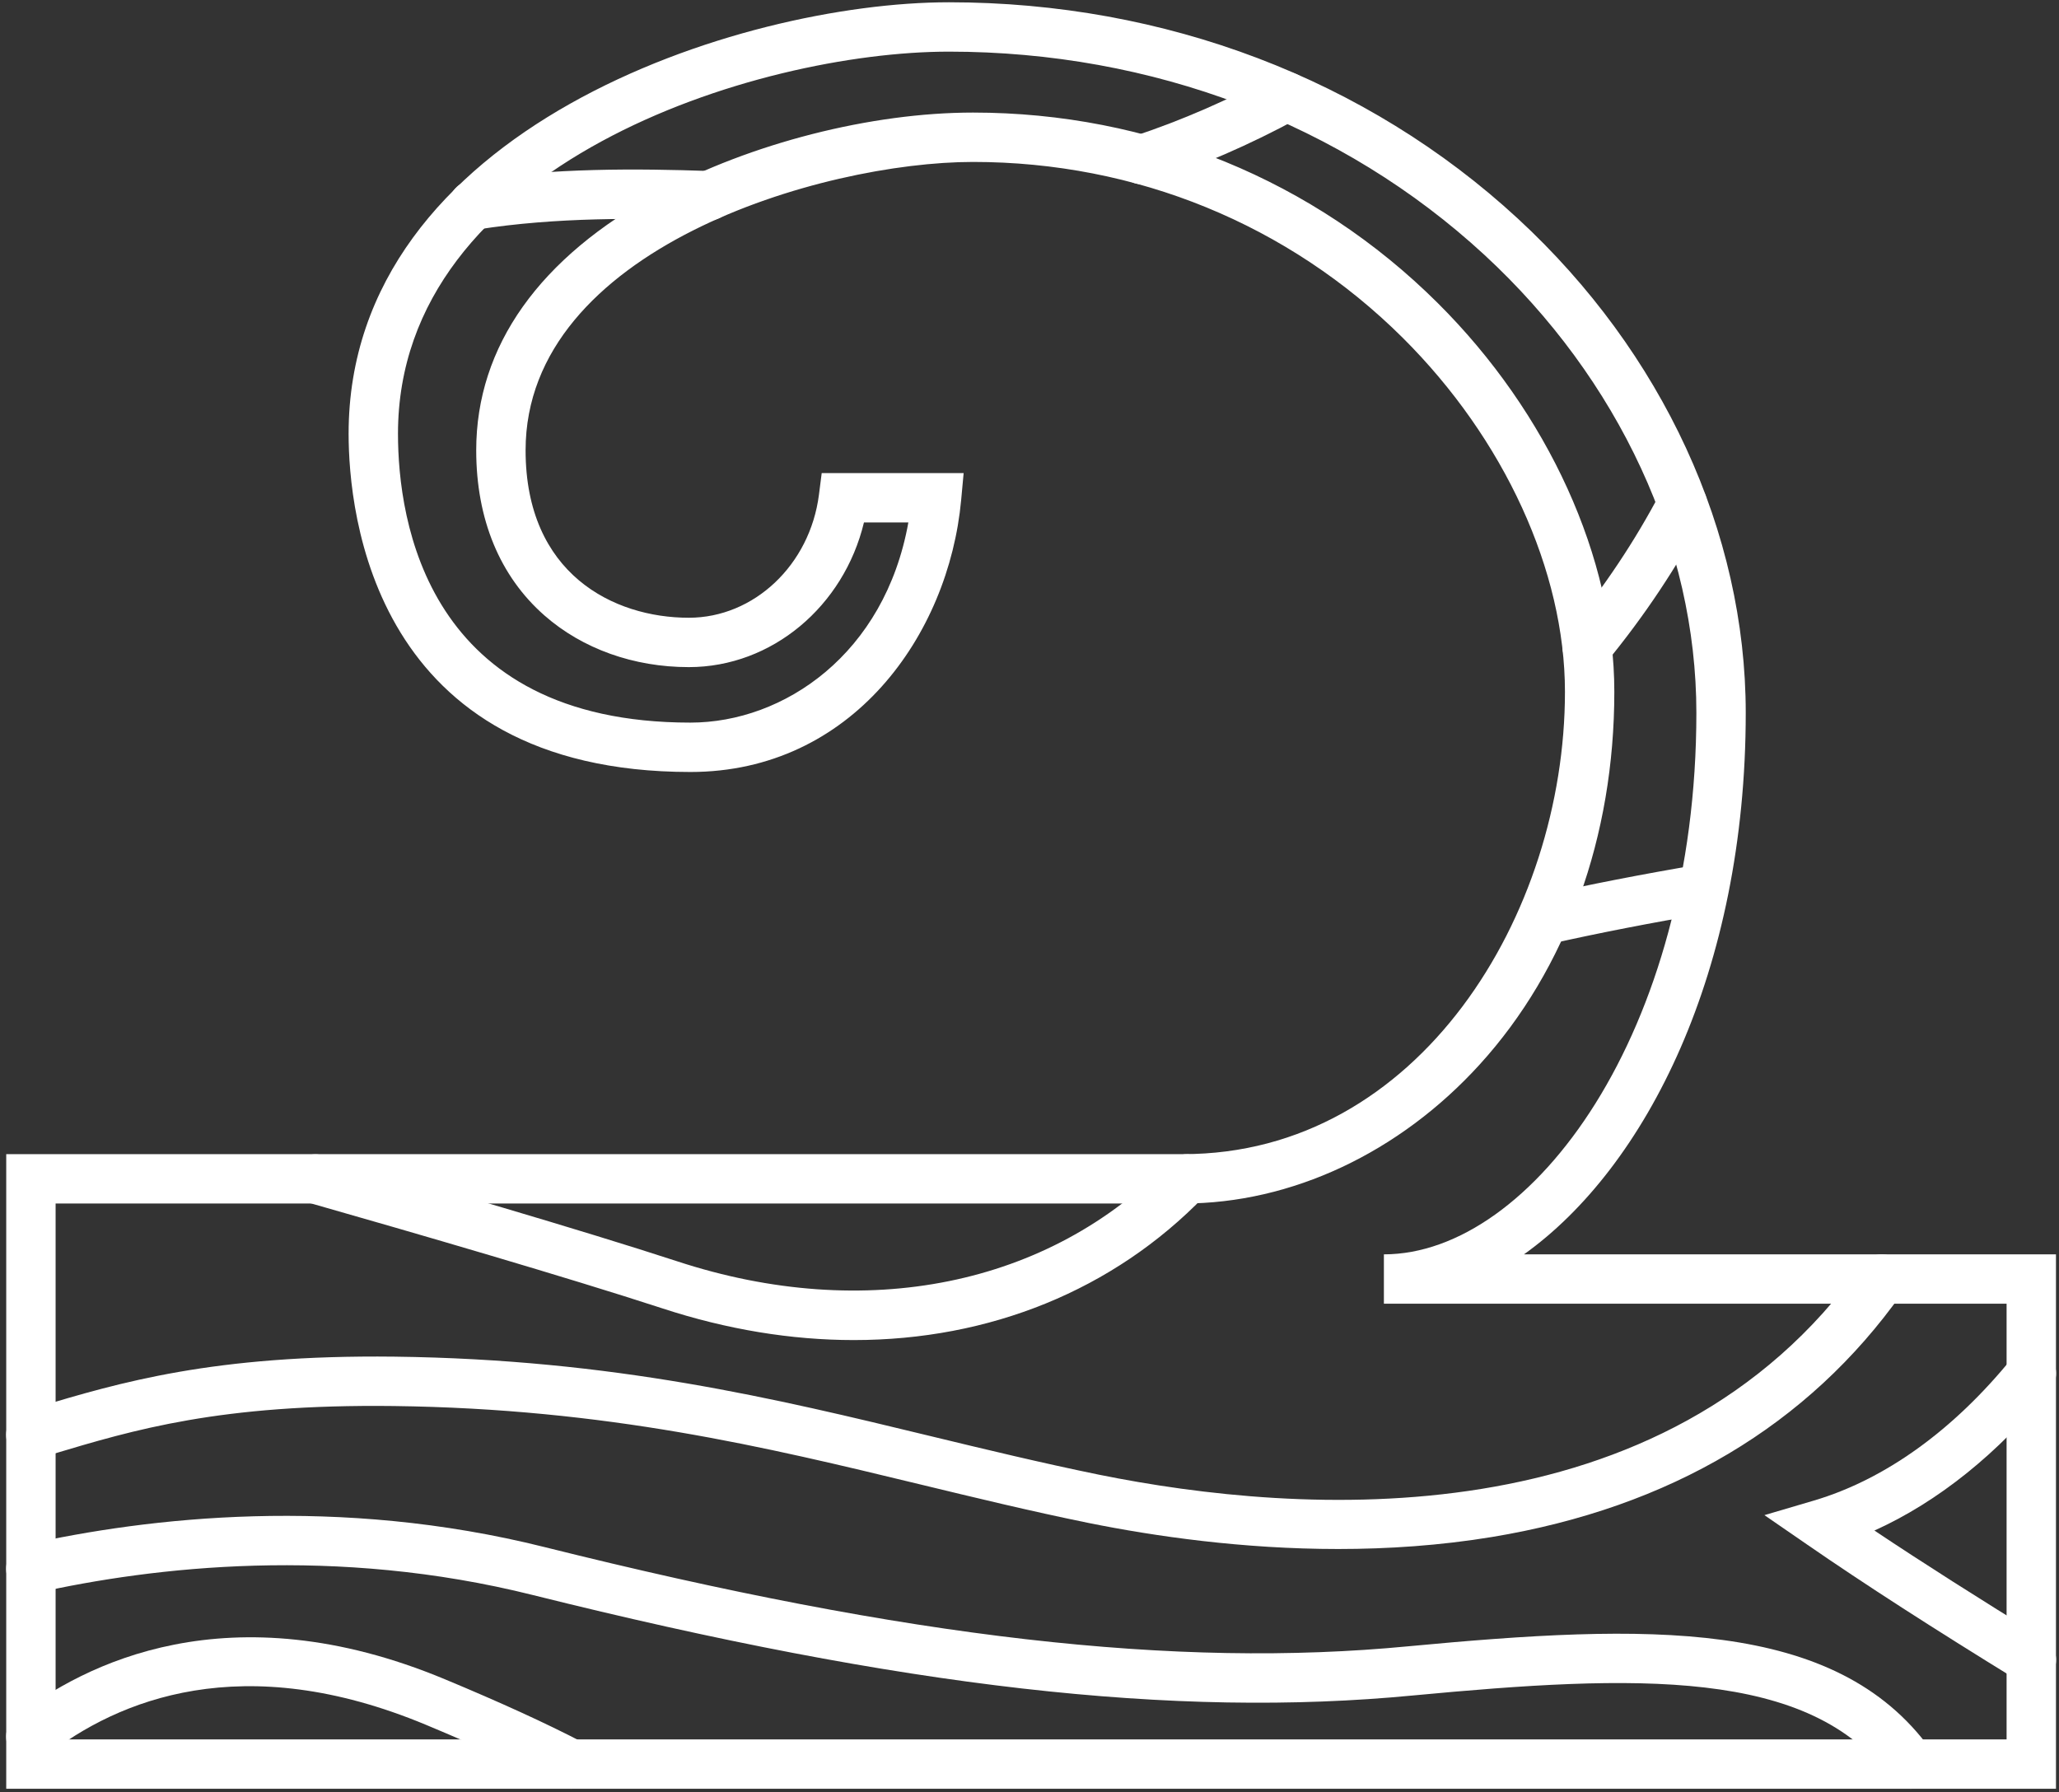
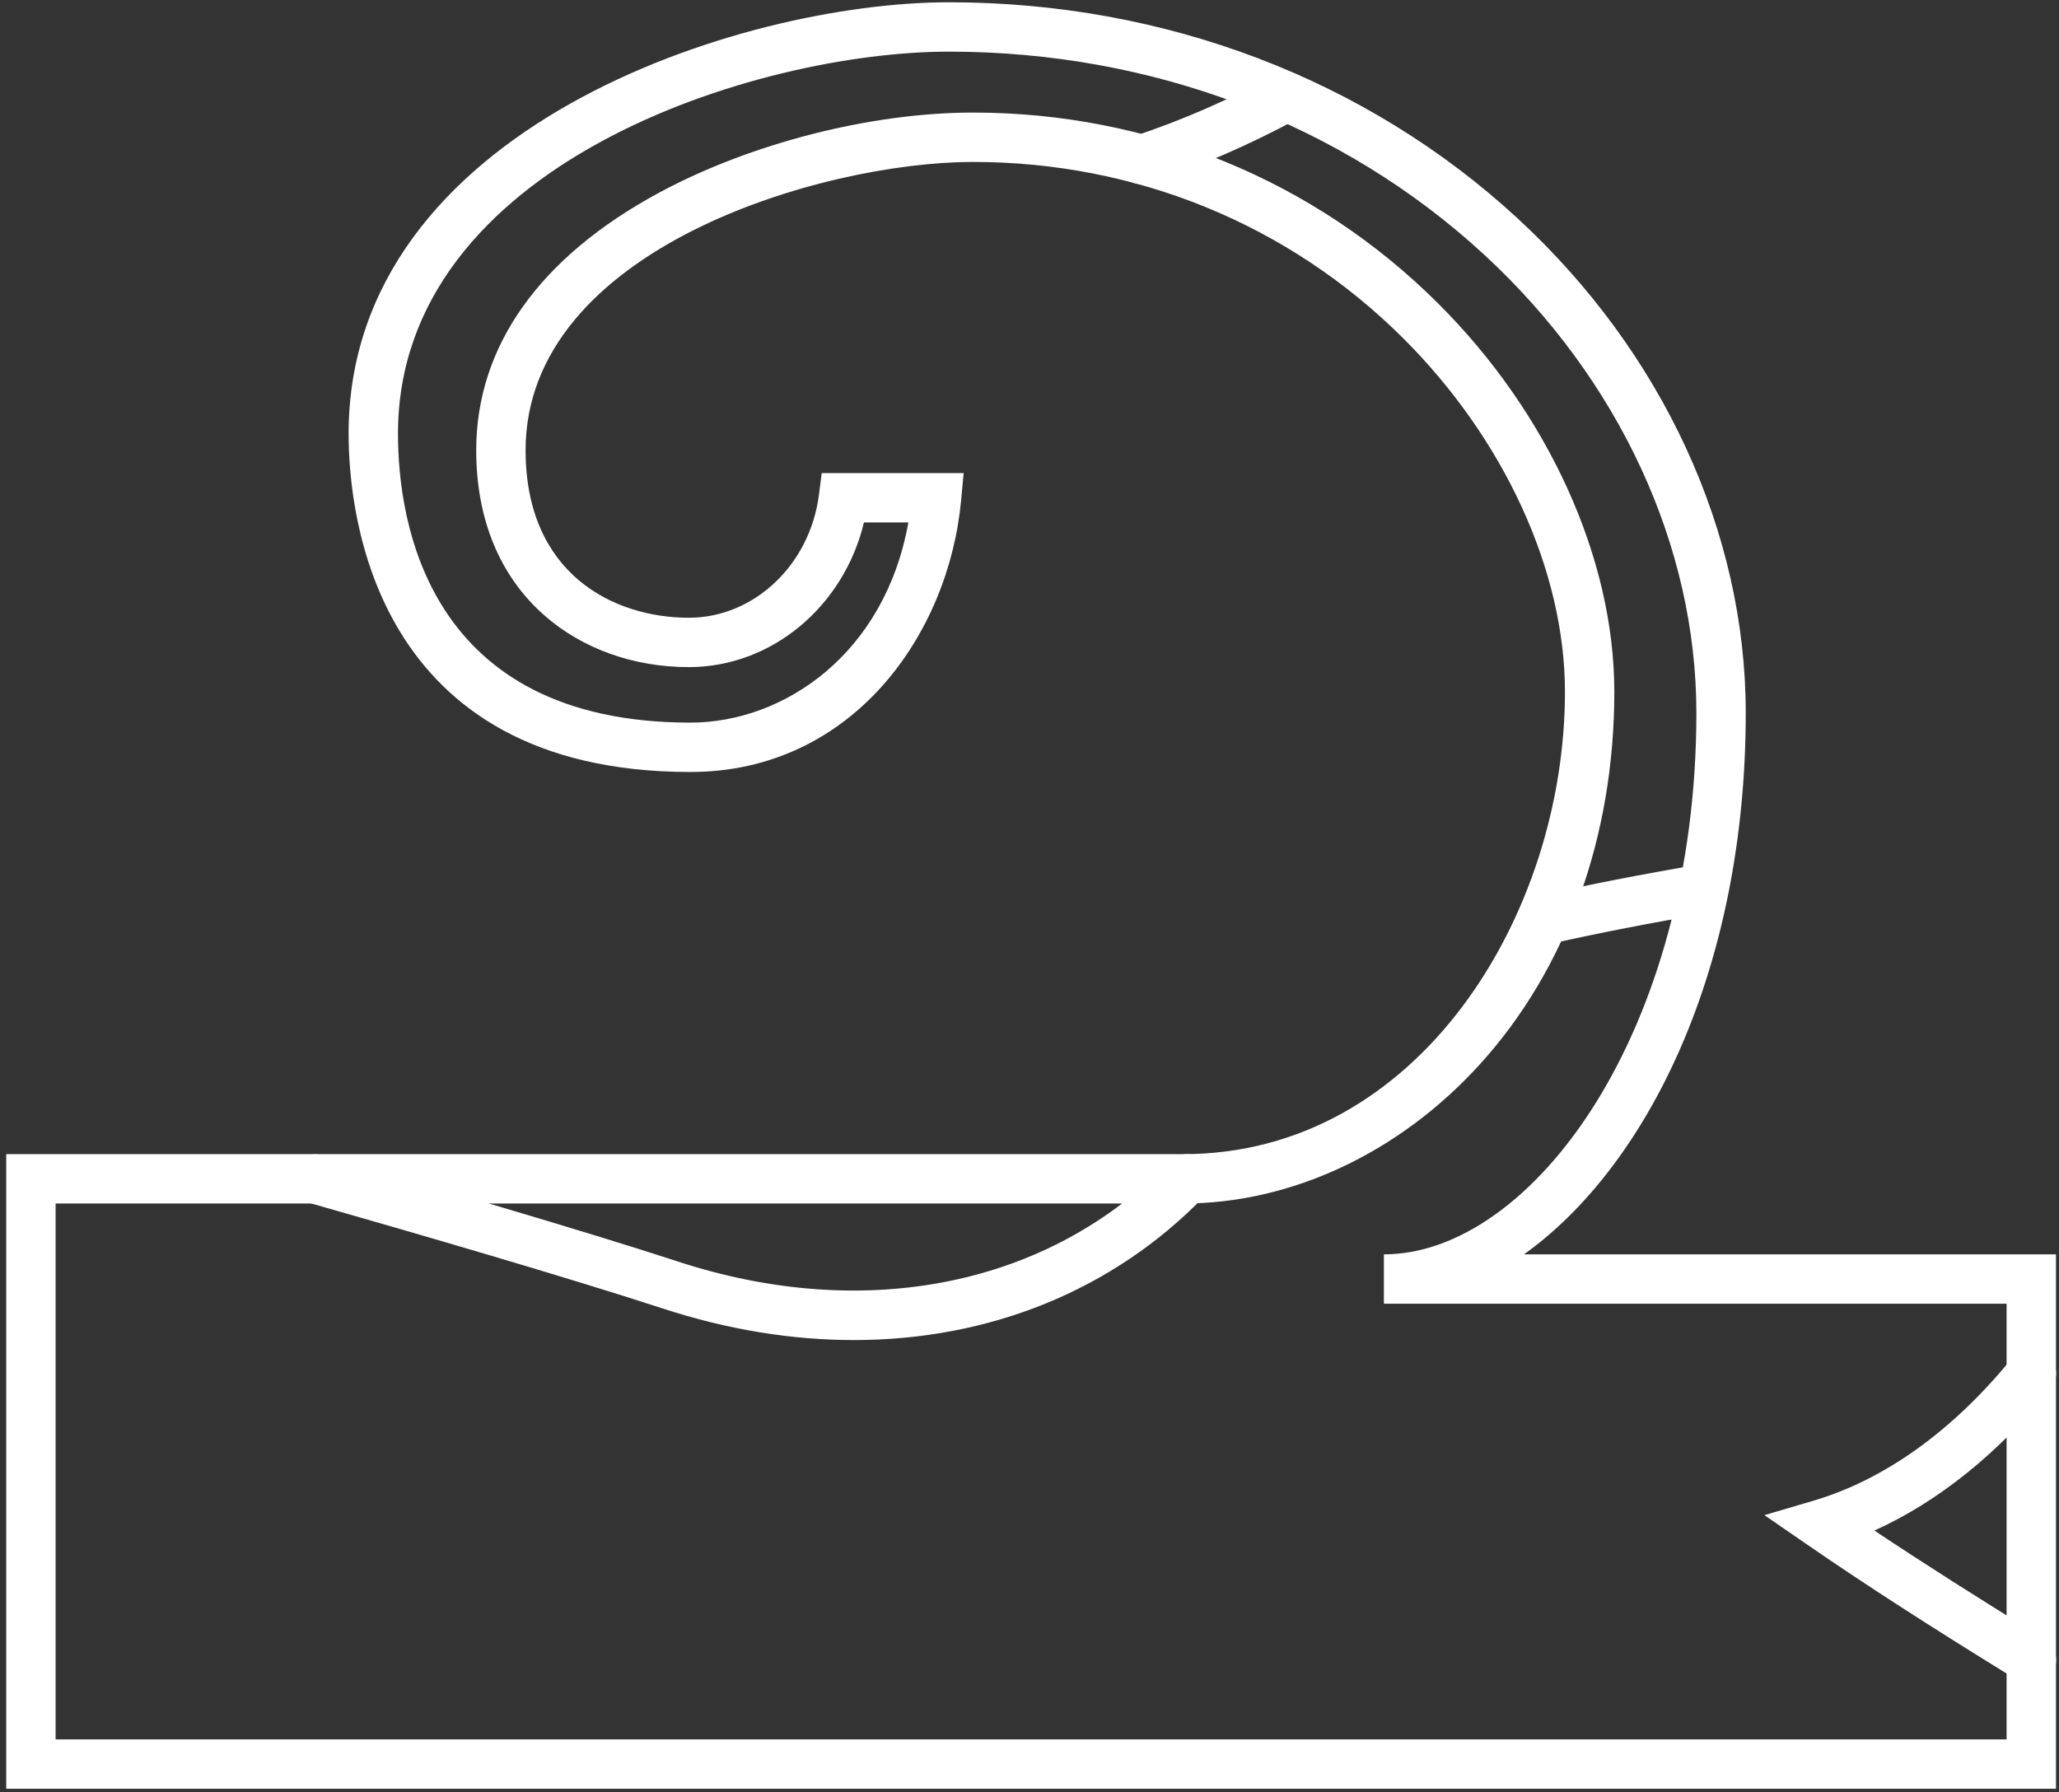
<svg xmlns="http://www.w3.org/2000/svg" width="278" height="242" viewBox="0 0 278 242" fill="none">
  <rect x="0" y="0" width="278" height="242" fill="#333333" stroke="none" />
  <path d="M7.508 234.867H270.924V176.04H186.849V169.373C206.805 169.373 229.039 139.347 229.039 96.253C229.039 73.747 218.607 51.213 200.417 34.413C181.251 16.72 155.576 6.973 128.123 6.973C102.184 6.973 53.735 22.107 53.735 58.56C53.735 70.28 57.583 97.573 93.219 97.573C105.841 97.573 119.465 88.306 122.643 70.546H116.649C113.925 81.88 104.208 90.08 93 90.08C85.568 90.08 78.645 87.613 73.511 83.106C67.483 77.813 64.297 70.106 64.297 60.8C64.297 46.76 72.839 34.733 88.997 26.013C101.363 19.346 117.603 15.2 131.38 15.2C155.159 15.2 177.429 24.32 194.093 40.893C209.039 55.747 217.961 75.386 217.961 93.413C217.961 112.973 211.507 130.853 199.788 143.733C188.941 155.667 174.357 162.507 159.771 162.507H7.508V234.867ZM277.591 241.533H0.841V155.84H159.771C191.595 155.84 211.295 123.44 211.295 93.413C211.295 77.12 203.107 59.253 189.393 45.613C173.987 30.293 153.385 21.866 131.38 21.866C110.972 21.866 70.964 33.627 70.964 60.8C70.964 77.493 82.835 83.413 93 83.413C101.803 83.413 109.357 76.28 110.572 66.8L110.944 63.88H130.108L129.772 67.52C128.087 85.773 114.991 104.24 93.219 104.24C50.396 104.24 47.068 69.28 47.068 58.56C47.068 17.387 99.86 0.307 128.123 0.307C157.256 0.307 184.537 10.68 204.94 29.52C224.492 47.573 235.705 71.893 235.705 96.253C235.705 131.12 222.227 157.627 205.763 169.373H277.591V241.533Z" fill="white" />
-   <path d="M180.679 209.16C167.759 209.16 155.901 207.44 147.027 205.654C139.173 204.054 131.531 202.2 124.141 200.413C103.412 195.4 81.975 190.214 53.155 189.854C29.695 189.574 18.136 193.04 6.928 196.4L5.111 196.933C3.348 197.467 1.489 196.453 0.967 194.693C0.441 192.933 1.448 191.067 3.212 190.547L5.019 190.013C16.159 186.68 28.836 182.907 53.235 183.187C82.811 183.547 104.62 188.827 125.709 193.933C133.041 195.707 140.623 197.534 148.353 199.12C175.42 204.6 224.799 208.213 251.341 170.773C252.405 169.28 254.484 168.92 255.988 169.987C257.489 171.054 257.844 173.133 256.779 174.64C244.124 192.48 225.517 203.547 201.475 207.533C194.436 208.693 187.413 209.16 180.679 209.16" fill="white" />
-   <path d="M257.972 241.533C256.937 241.533 255.917 241.053 255.267 240.146C244.44 225.16 220.707 226.12 190.817 228.933C158.604 232.04 121.94 227.853 71.935 215.373C45.329 208.72 20.788 211.547 4.887 215.093C3.087 215.493 1.308 214.36 0.908 212.56C0.508 210.76 1.639 208.987 3.436 208.587C20.04 204.88 45.683 201.933 73.551 208.907C122.785 221.2 158.755 225.32 190.185 222.293C222.24 219.28 247.776 218.4 260.671 236.24C261.749 237.733 261.413 239.827 259.92 240.907C259.331 241.32 258.647 241.533 257.972 241.533" fill="white" />
  <path d="M274.273 227.454C273.677 227.454 273.075 227.294 272.529 226.96C261.056 219.907 251.715 213.894 243.975 208.547L238.227 204.587L244.923 202.614C254.507 199.774 263.76 193.12 271.687 183.347C272.845 181.92 274.945 181.694 276.375 182.854C277.805 184.014 278.025 186.107 276.865 187.547C269.788 196.267 261.663 202.787 253.077 206.667C259.609 211.027 267.3 215.92 276.023 221.28C277.589 222.254 278.08 224.307 277.116 225.867C276.487 226.894 275.393 227.454 274.273 227.454" fill="white" />
  <path d="M115.281 180.947C106.881 180.947 98.16 179.534 89.388 176.654C76.375 172.414 56.256 166.56 41.672 162.4C39.901 161.893 38.875 160.053 39.38 158.28C39.885 156.507 41.732 155.494 43.5 155.987C58.139 160.16 78.344 166.04 91.461 170.32C116.84 178.64 141.651 173.613 157.839 156.88C159.12 155.547 161.227 155.52 162.552 156.8C163.875 158.08 163.911 160.187 162.631 161.507C150.296 174.267 133.557 180.947 115.281 180.947" fill="white" />
-   <path d="M77.093 241.533C76.576 241.533 76.049 241.413 75.558 241.16C70.821 238.693 64.913 235.987 57.496 232.893C32.764 222.587 15.959 229.493 6.212 237.107C4.762 238.24 2.666 237.973 1.533 236.533C0.401 235.08 0.658 232.987 2.11 231.853C11.233 224.72 30.893 214.586 60.061 226.746C67.654 229.906 73.729 232.693 78.634 235.24C80.268 236.093 80.904 238.107 80.053 239.733C79.46 240.88 78.297 241.533 77.093 241.533" fill="white" />
  <path d="M208.448 127.56C206.923 127.56 205.547 126.507 205.197 124.96C204.795 123.16 205.923 121.387 207.719 120.973C214.543 119.44 221.651 118.053 229.452 116.733C231.273 116.427 232.988 117.653 233.295 119.467C233.601 121.28 232.379 123 230.564 123.307C222.881 124.613 215.887 125.973 209.183 127.48C208.936 127.533 208.691 127.56 208.448 127.56Z" fill="white" />
-   <path d="M214.293 90.666C213.547 90.666 212.799 90.413 212.177 89.906C210.755 88.746 210.551 86.64 211.719 85.213C216.584 79.293 220.779 73 224.189 66.507C225.044 64.867 227.061 64.24 228.689 65.093C230.319 65.947 230.948 67.973 230.092 69.6C226.471 76.507 222.023 83.187 216.869 89.453C216.211 90.253 215.255 90.666 214.293 90.666" fill="white" />
-   <path d="M64.213 31.027H63.953C62.112 31.027 60.601 29.534 60.601 27.694C60.601 25.96 61.908 24.534 63.597 24.373C74.685 22.64 86.131 22.76 95.865 23.093C97.705 23.16 99.145 24.707 99.081 26.547C99.017 28.387 97.453 29.814 95.635 29.76C86.168 29.427 75.057 29.32 64.472 30.987L64.213 31.027Z" fill="white" />
  <path d="M154.166 24.88C152.768 24.88 151.466 23.987 151.002 22.587C150.422 20.84 151.371 18.96 153.119 18.387C159.597 16.24 165.977 13.453 172.083 10.133C173.699 9.253 175.724 9.853 176.604 11.467C177.484 13.08 176.889 15.107 175.272 15.987C168.82 19.507 162.072 22.44 155.214 24.707C154.866 24.827 154.513 24.88 154.166 24.88" fill="white" />
</svg>